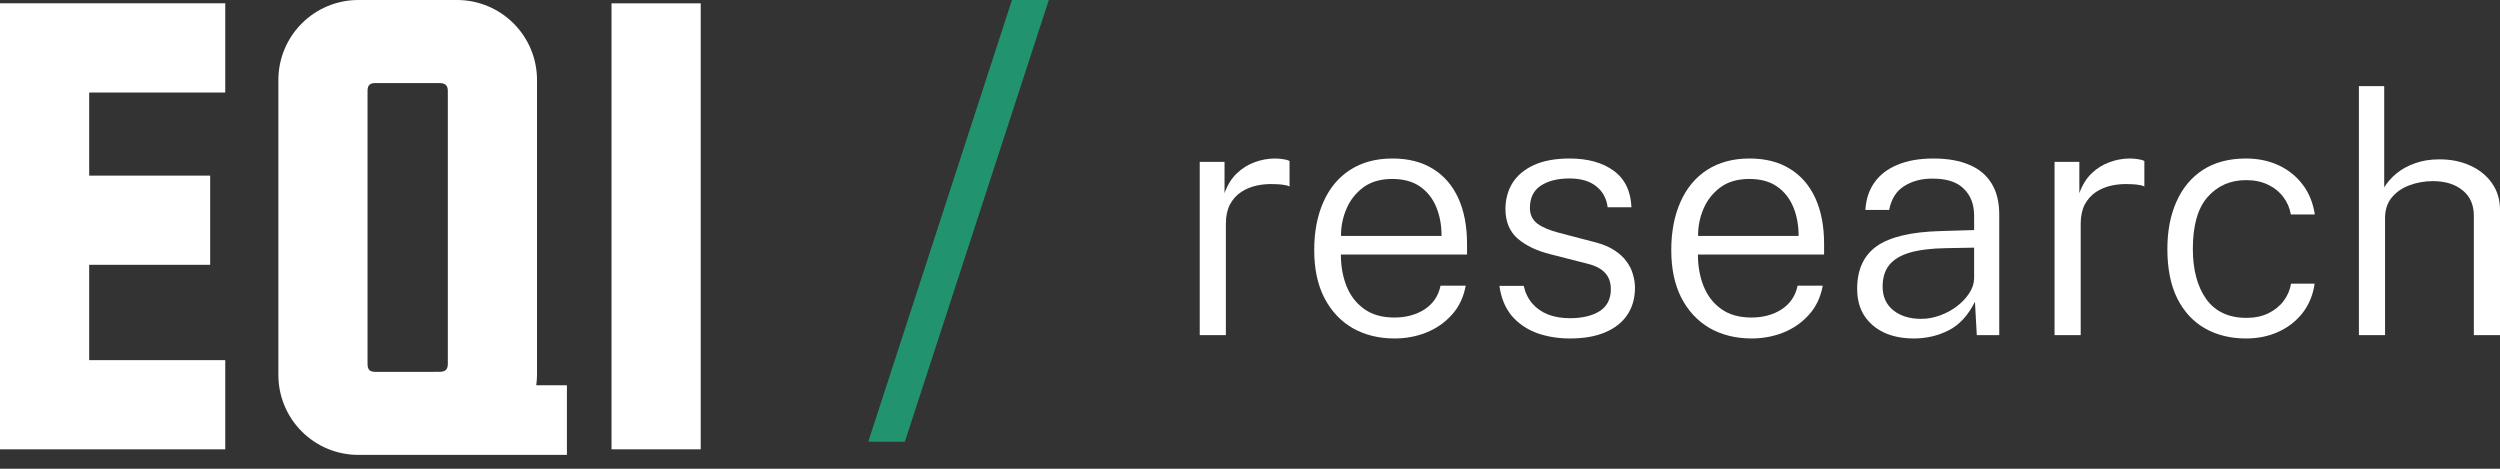
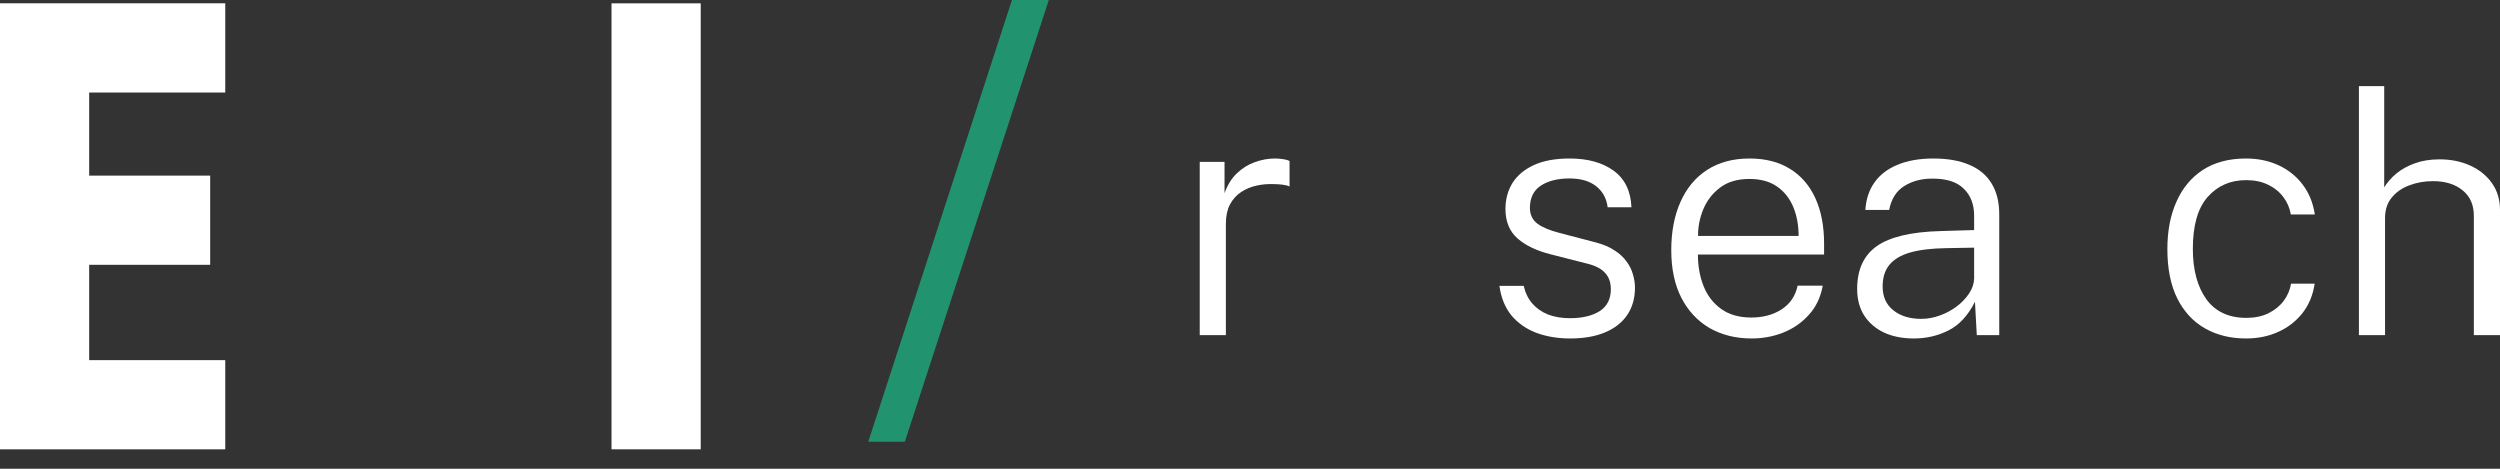
<svg xmlns="http://www.w3.org/2000/svg" width="176" height="33" viewBox="0 0 176 33" fill="none">
  <rect x="0" y="0" width="176" height="33" fill="#333333" stroke="none" />
  <path d="M0 0.232V31.633H15.858V25.354H6.278V18.642H14.796V12.364H6.278V6.514H15.858V0.232H0Z" fill="white" />
  <path d="M49.33 0.235H43.051V31.632H49.33V0.235Z" fill="white" />
-   <path d="M37.752 27.125C37.786 26.876 37.804 26.625 37.806 26.374V5.652C37.809 4.909 37.664 4.173 37.382 3.486C37.099 2.799 36.682 2.175 36.157 1.65C35.632 1.124 35.008 0.708 34.321 0.425C33.634 0.142 32.898 -0.003 32.155 3.58875e-05H25.248C24.505 -0.003 23.769 0.142 23.082 0.425C22.395 0.708 21.771 1.124 21.246 1.65C20.721 2.175 20.304 2.799 20.021 3.486C19.738 4.173 19.594 4.909 19.597 5.652V26.374C19.594 27.115 19.737 27.849 20.018 28.534C20.299 29.219 20.713 29.842 21.236 30.367C21.759 30.892 22.38 31.309 23.064 31.593C23.748 31.878 24.481 32.024 25.222 32.024H39.911V27.125L37.752 27.125ZM26.425 26.178C26.032 26.178 25.875 26.021 25.875 25.628V6.398C25.875 6.005 26.032 5.848 26.425 5.848H30.938C31.331 5.848 31.527 6.005 31.527 6.398V25.628C31.527 26.02 31.333 26.177 30.938 26.177L26.425 26.178Z" fill="white" />
  <path d="M84.461 23.593V11.395H86.207V13.601C86.411 13.027 86.698 12.563 87.068 12.209C87.445 11.847 87.866 11.584 88.33 11.419C88.802 11.246 89.278 11.159 89.757 11.159C89.954 11.159 90.147 11.175 90.335 11.206C90.524 11.23 90.674 11.273 90.784 11.336V13.129C90.658 13.066 90.489 13.023 90.276 12.999C90.072 12.976 89.899 12.964 89.757 12.964C89.325 12.941 88.904 12.972 88.495 13.058C88.086 13.145 87.713 13.298 87.375 13.518C87.044 13.739 86.781 14.034 86.584 14.403C86.395 14.773 86.301 15.225 86.301 15.76V23.593H84.461Z" fill="white" />
-   <path d="M94.397 17.919C94.397 18.736 94.53 19.48 94.798 20.148C95.065 20.816 95.478 21.351 96.036 21.752C96.595 22.153 97.302 22.354 98.16 22.354C98.986 22.354 99.697 22.161 100.295 21.776C100.893 21.383 101.266 20.828 101.415 20.113H103.185C103.036 20.93 102.709 21.615 102.206 22.165C101.71 22.716 101.109 23.132 100.401 23.416C99.701 23.691 98.962 23.828 98.183 23.828C97.067 23.828 96.08 23.585 95.222 23.097C94.373 22.602 93.709 21.89 93.229 20.962C92.757 20.034 92.521 18.917 92.521 17.612C92.521 16.314 92.737 15.182 93.17 14.214C93.602 13.239 94.228 12.488 95.046 11.961C95.871 11.427 96.866 11.159 98.03 11.159C99.154 11.159 100.106 11.403 100.885 11.891C101.663 12.37 102.257 13.058 102.666 13.955C103.075 14.851 103.279 15.921 103.279 17.163V17.919H94.397ZM94.409 16.609H101.486C101.486 15.854 101.36 15.174 101.109 14.568C100.857 13.963 100.476 13.483 99.965 13.129C99.453 12.775 98.805 12.598 98.018 12.598C97.185 12.598 96.5 12.799 95.966 13.2C95.439 13.593 95.046 14.097 94.786 14.71C94.526 15.323 94.401 15.956 94.409 16.609Z" fill="white" />
  <path d="M110.525 23.828C109.676 23.828 108.893 23.699 108.178 23.439C107.47 23.172 106.884 22.767 106.42 22.224C105.964 21.674 105.677 20.974 105.559 20.124H107.269C107.379 20.612 107.58 21.025 107.871 21.363C108.162 21.701 108.531 21.961 108.98 22.142C109.436 22.315 109.951 22.401 110.525 22.401C111.39 22.401 112.086 22.236 112.613 21.906C113.14 21.567 113.403 21.052 113.403 20.36C113.403 19.881 113.266 19.495 112.99 19.204C112.723 18.913 112.314 18.701 111.764 18.567L109.133 17.895C108.174 17.651 107.411 17.285 106.845 16.798C106.278 16.302 105.991 15.614 105.983 14.733C105.983 14.034 106.149 13.416 106.479 12.882C106.817 12.347 107.32 11.926 107.989 11.619C108.657 11.313 109.495 11.159 110.501 11.159C111.783 11.159 112.817 11.446 113.604 12.02C114.39 12.594 114.807 13.452 114.854 14.592H113.179C113.101 13.971 112.833 13.479 112.377 13.117C111.921 12.748 111.292 12.563 110.49 12.563C109.664 12.563 108.991 12.732 108.472 13.07C107.961 13.408 107.706 13.931 107.706 14.639C107.706 15.111 107.883 15.481 108.237 15.748C108.59 16.008 109.105 16.224 109.782 16.397L112.353 17.069C112.888 17.211 113.329 17.399 113.675 17.635C114.028 17.863 114.308 18.123 114.512 18.414C114.724 18.697 114.874 19 114.96 19.322C115.055 19.645 115.102 19.955 115.102 20.254C115.102 20.985 114.925 21.619 114.571 22.153C114.217 22.688 113.698 23.101 113.014 23.392C112.338 23.683 111.508 23.828 110.525 23.828Z" fill="white" />
  <path d="M119.533 17.919C119.533 18.736 119.667 19.48 119.934 20.148C120.201 20.816 120.614 21.351 121.173 21.752C121.731 22.153 122.439 22.354 123.296 22.354C124.122 22.354 124.833 22.161 125.431 21.776C126.029 21.383 126.402 20.828 126.552 20.113H128.321C128.172 20.93 127.845 21.615 127.342 22.165C126.847 22.716 126.245 23.132 125.537 23.416C124.837 23.691 124.098 23.828 123.32 23.828C122.203 23.828 121.216 23.585 120.359 23.097C119.509 22.602 118.845 21.89 118.365 20.962C117.893 20.034 117.657 18.917 117.657 17.612C117.657 16.314 117.874 15.182 118.306 14.214C118.739 13.239 119.364 12.488 120.182 11.961C121.007 11.427 122.002 11.159 123.166 11.159C124.291 11.159 125.242 11.403 126.021 11.891C126.799 12.37 127.393 13.058 127.802 13.955C128.211 14.851 128.416 15.921 128.416 17.163V17.919H119.533ZM119.545 16.609H126.622C126.622 15.854 126.497 15.174 126.245 14.568C125.993 13.963 125.612 13.483 125.101 13.129C124.59 12.775 123.941 12.598 123.154 12.598C122.321 12.598 121.637 12.799 121.102 13.2C120.575 13.593 120.182 14.097 119.922 14.71C119.663 15.323 119.537 15.956 119.545 16.609Z" fill="white" />
  <path d="M134.731 23.828C133.937 23.828 133.241 23.691 132.643 23.416C132.045 23.132 131.577 22.731 131.239 22.212C130.909 21.693 130.744 21.068 130.744 20.337C130.744 18.984 131.204 17.981 132.124 17.329C133.052 16.676 134.55 16.322 136.618 16.267L138.978 16.196V15.182C138.978 14.387 138.734 13.754 138.246 13.283C137.767 12.803 137.023 12.567 136.017 12.575C135.262 12.575 134.605 12.752 134.047 13.106C133.496 13.452 133.146 14.01 132.997 14.781H131.322C131.369 14.018 131.585 13.369 131.971 12.834C132.356 12.292 132.899 11.879 133.598 11.596C134.298 11.305 135.136 11.159 136.111 11.159C137.118 11.159 137.963 11.309 138.647 11.607C139.339 11.899 139.862 12.339 140.216 12.929C140.57 13.511 140.747 14.234 140.747 15.099V23.593H139.166L139.037 21.245C138.549 22.212 137.928 22.885 137.173 23.262C136.426 23.64 135.612 23.828 134.731 23.828ZM135.25 22.448C135.69 22.448 136.127 22.37 136.559 22.212C137 22.055 137.401 21.839 137.763 21.564C138.124 21.288 138.415 20.982 138.635 20.643C138.856 20.305 138.97 19.959 138.978 19.605V17.435L137.008 17.47C135.977 17.486 135.132 17.588 134.471 17.777C133.819 17.966 133.331 18.257 133.009 18.65C132.694 19.035 132.537 19.542 132.537 20.172C132.537 20.887 132.788 21.446 133.292 21.847C133.795 22.248 134.448 22.448 135.25 22.448Z" fill="white" />
-   <path d="M144.64 23.593V11.395H146.386V13.601C146.591 13.027 146.878 12.563 147.247 12.209C147.625 11.847 148.046 11.584 148.51 11.419C148.981 11.246 149.457 11.159 149.937 11.159C150.133 11.159 150.326 11.175 150.515 11.206C150.704 11.23 150.853 11.273 150.963 11.336V13.129C150.837 13.066 150.668 13.023 150.456 12.999C150.251 12.976 150.078 12.964 149.937 12.964C149.504 12.941 149.084 12.972 148.675 13.058C148.266 13.145 147.892 13.298 147.554 13.518C147.224 13.739 146.96 14.034 146.764 14.403C146.575 14.773 146.481 15.225 146.481 15.76V23.593H144.64Z" fill="white" />
  <path d="M158.115 11.159C158.956 11.159 159.719 11.316 160.403 11.631C161.088 11.946 161.654 12.398 162.102 12.988C162.55 13.57 162.837 14.273 162.963 15.099H161.276C161.198 14.643 161.021 14.234 160.746 13.872C160.47 13.503 160.109 13.212 159.66 12.999C159.22 12.787 158.709 12.681 158.127 12.681C157.018 12.681 156.114 13.078 155.414 13.872C154.722 14.659 154.376 15.874 154.376 17.517C154.376 18.988 154.69 20.168 155.319 21.056C155.956 21.937 156.9 22.378 158.15 22.378C158.732 22.378 159.244 22.271 159.684 22.059C160.132 21.839 160.494 21.548 160.769 21.186C161.044 20.816 161.217 20.411 161.288 19.971H162.951C162.834 20.773 162.546 21.465 162.09 22.047C161.634 22.621 161.064 23.062 160.38 23.368C159.704 23.675 158.949 23.828 158.115 23.828C157.03 23.828 156.07 23.593 155.237 23.121C154.403 22.649 153.75 21.945 153.279 21.009C152.815 20.073 152.583 18.913 152.583 17.529C152.583 16.263 152.795 15.154 153.22 14.203C153.644 13.243 154.265 12.496 155.083 11.961C155.909 11.427 156.92 11.159 158.115 11.159Z" fill="white" />
  <path d="M166.067 23.593V6.063H167.848V13.188C168.061 12.842 168.344 12.52 168.698 12.221C169.059 11.922 169.492 11.682 169.995 11.501C170.507 11.313 171.088 11.218 171.741 11.218C172.543 11.218 173.263 11.364 173.9 11.655C174.545 11.946 175.056 12.358 175.433 12.893C175.811 13.428 176 14.057 176 14.781V23.593H174.159V15.194C174.159 14.423 173.896 13.825 173.369 13.4C172.842 12.968 172.146 12.752 171.281 12.752C170.691 12.752 170.137 12.85 169.618 13.047C169.107 13.235 168.694 13.522 168.379 13.908C168.065 14.285 167.907 14.769 167.907 15.359V23.593H166.067Z" fill="white" />
  <path d="M61.126 31.099L71.242 0H73.837L63.701 31.099H61.126Z" fill="#21946F" />
</svg>